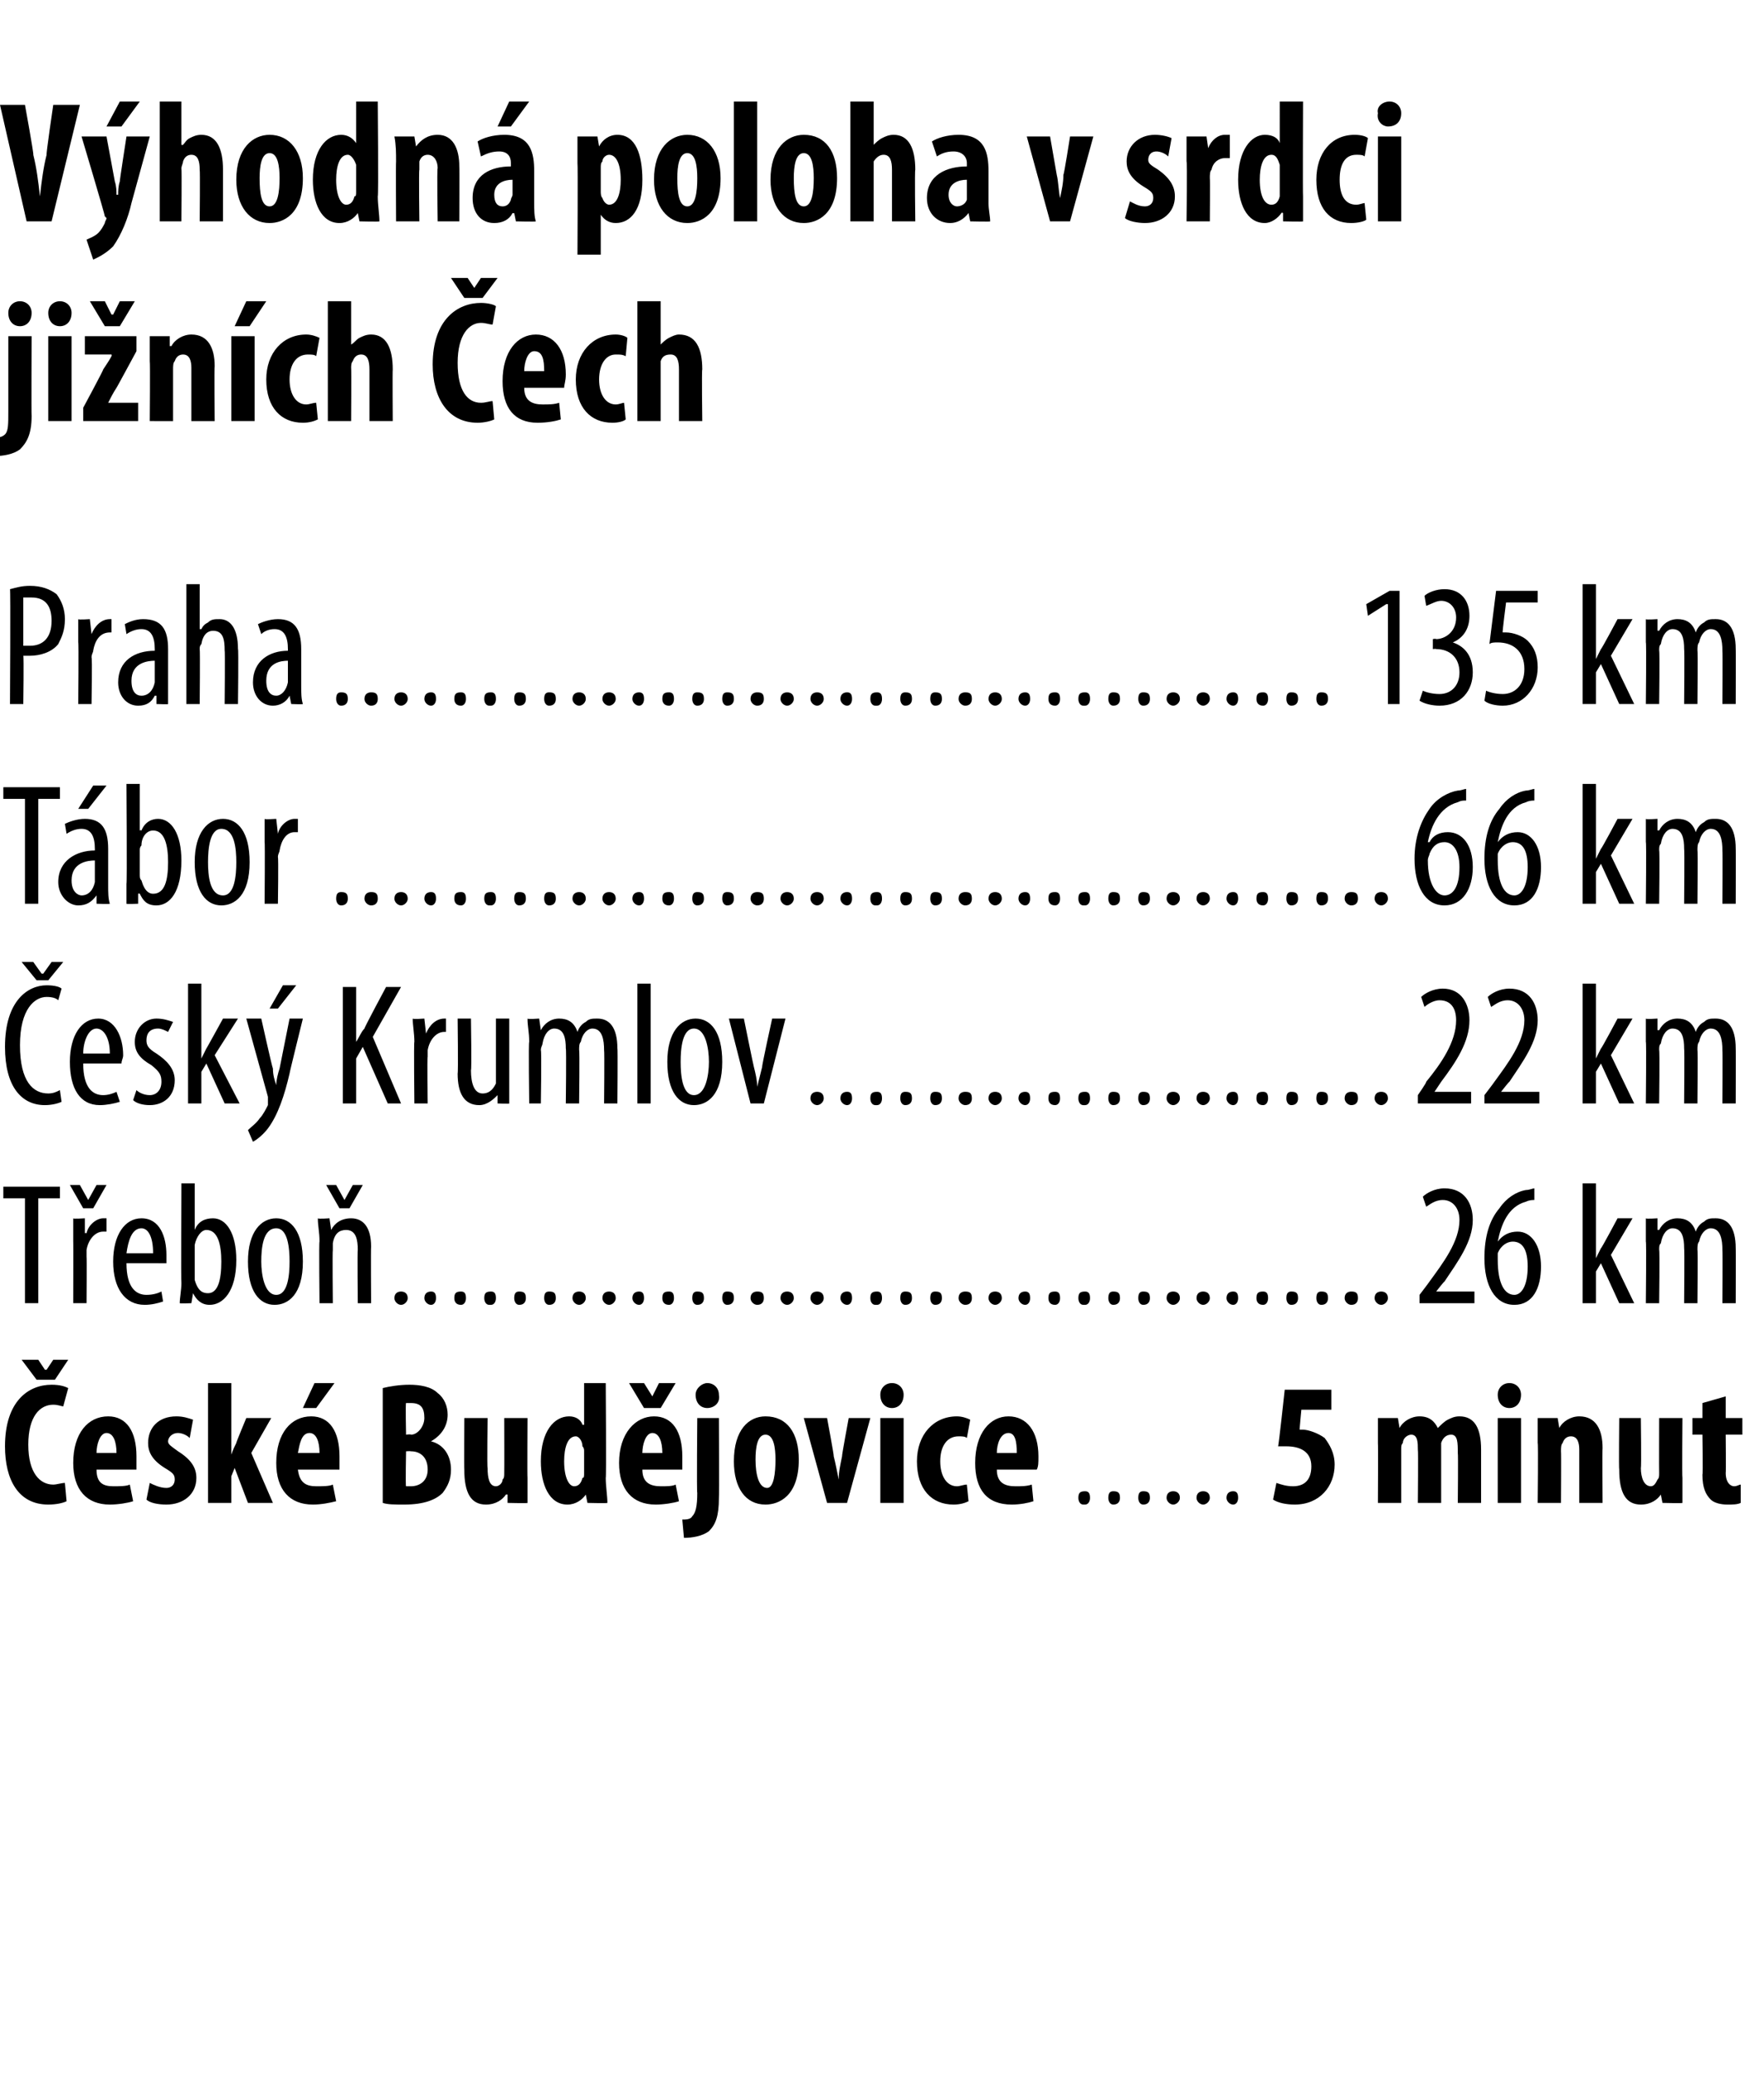
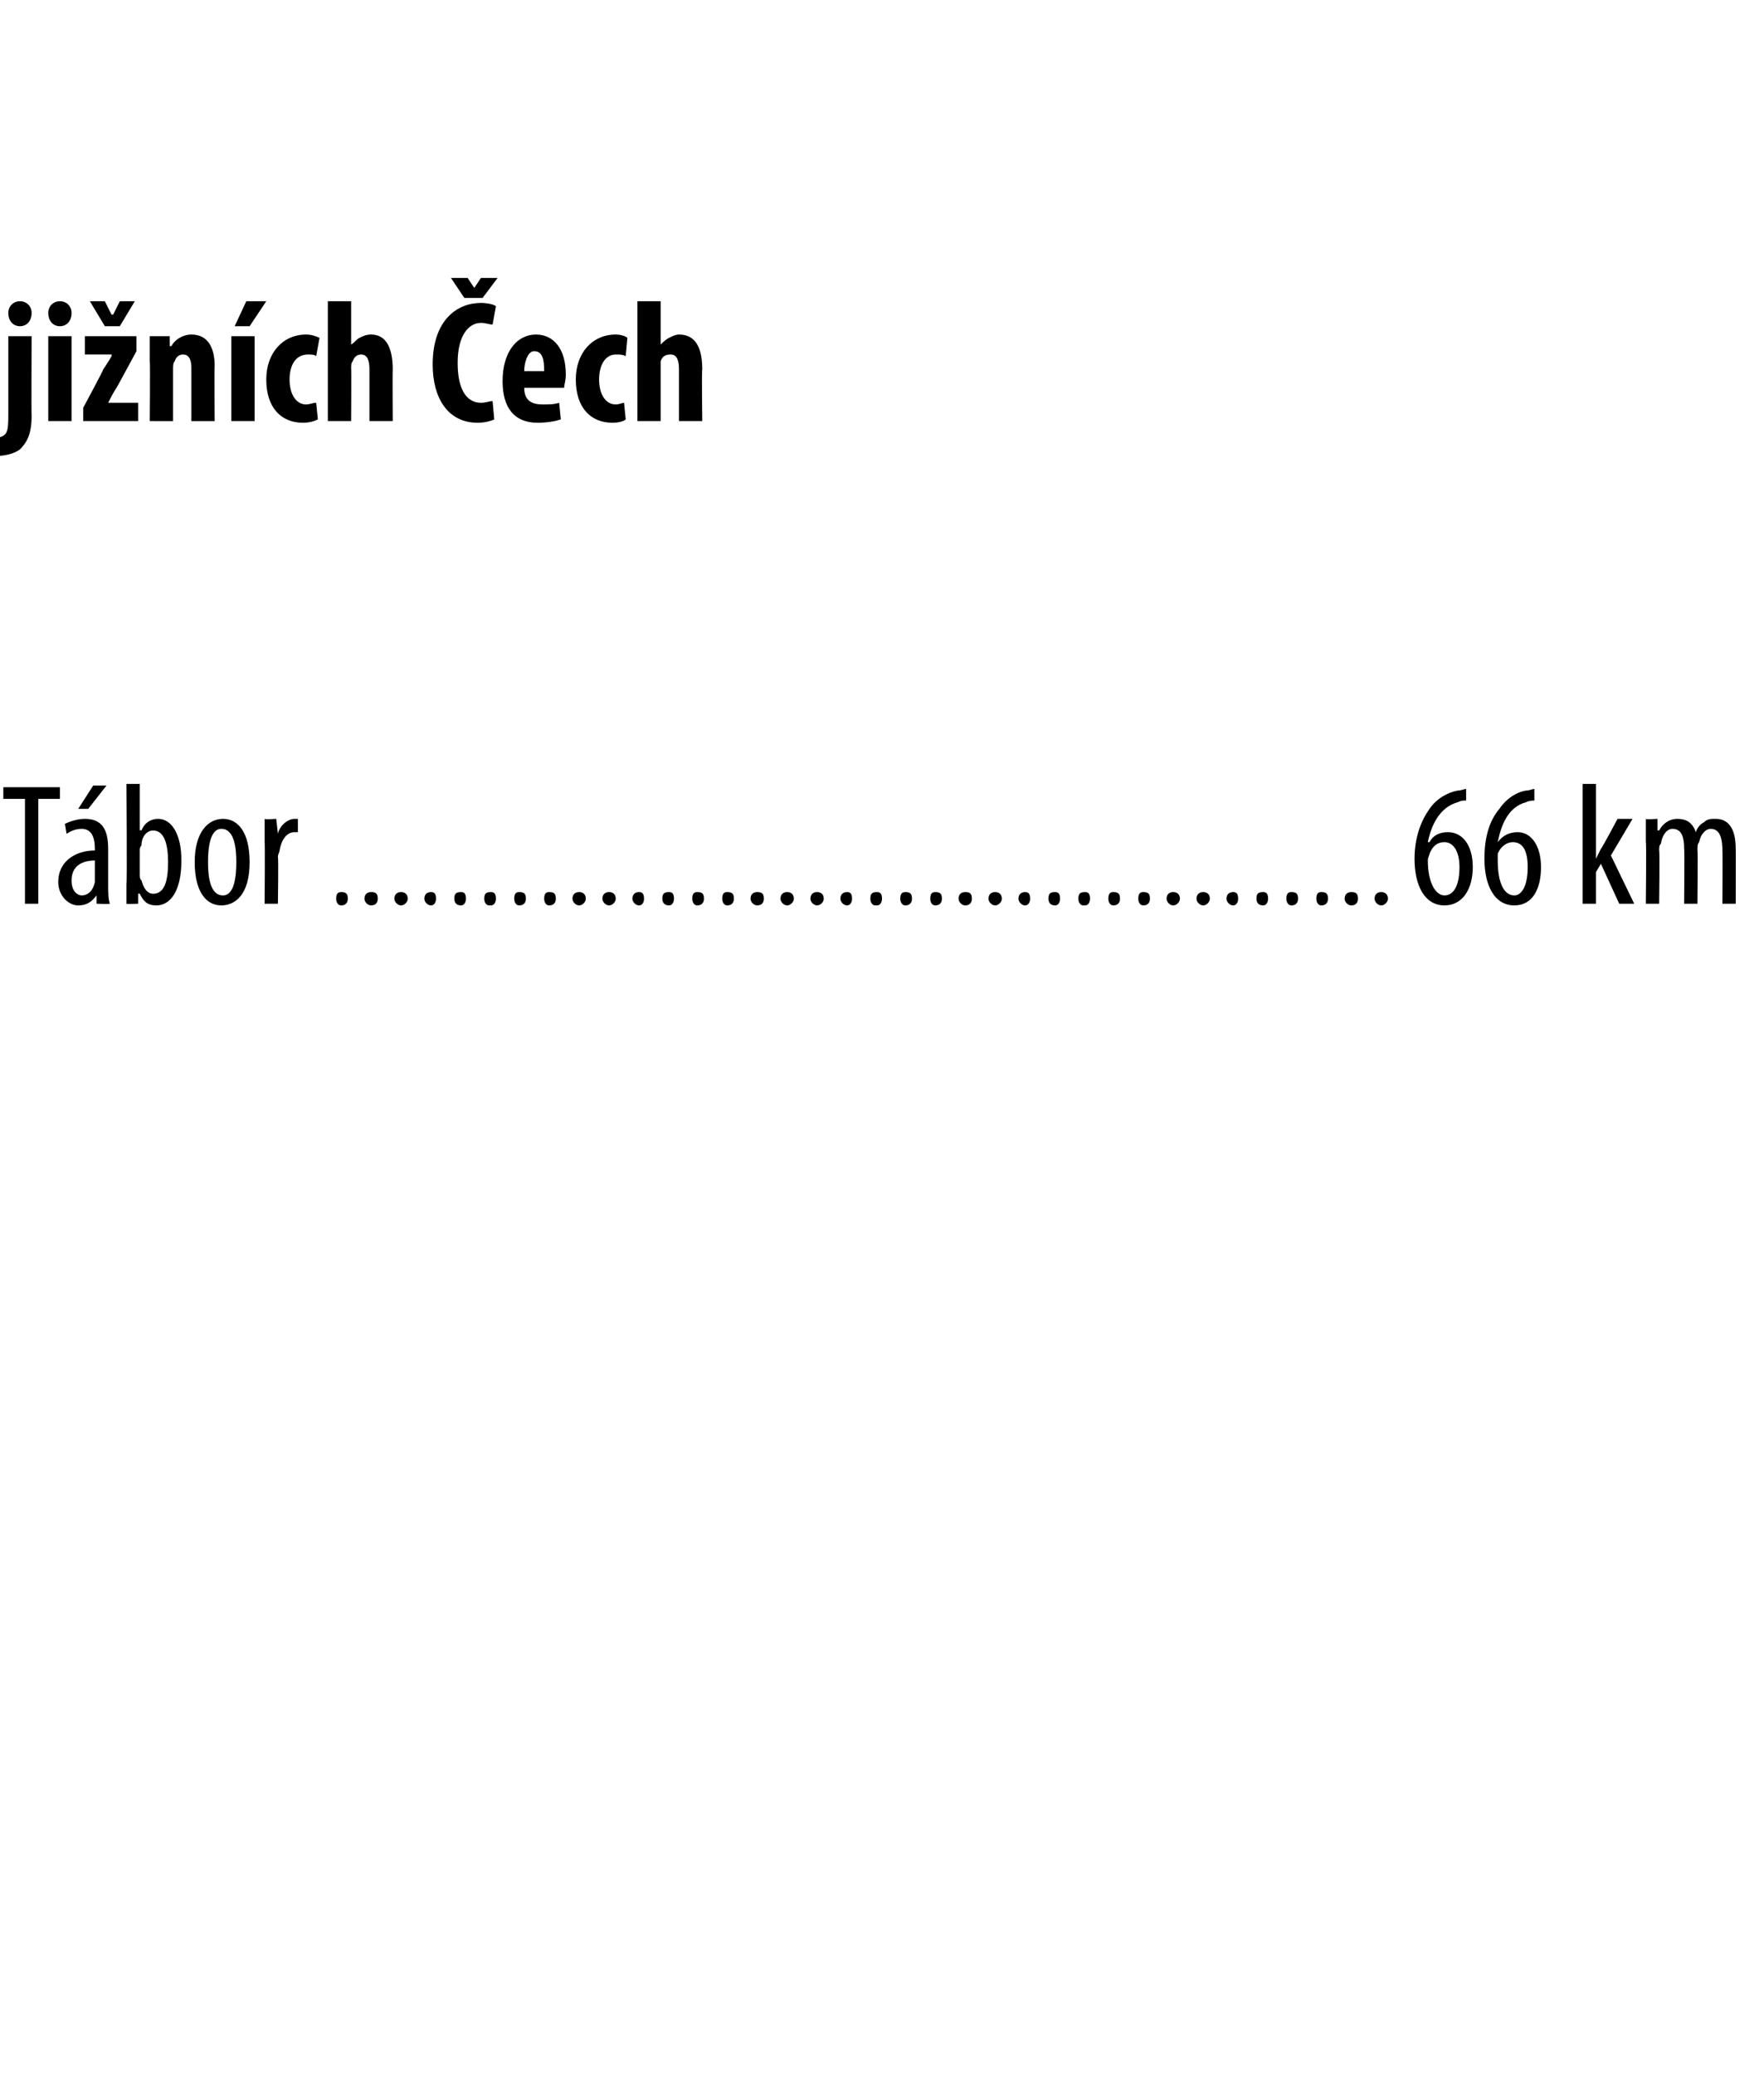
<svg xmlns="http://www.w3.org/2000/svg" version="1.1" width="106px" height="124.6px" viewBox="0 0 106 124.6">
  <desc>V hodn poloha v srdci ji n ch ech Praha 135 km T bor 66 km esk Krumlov 22 km T ebo 26 km esk Bud jovice 5 minut</desc>
  <defs />
  <g id="Polygon92879">
-     <path d="m4 90.2c-.2.1-.6.2-1.1.2c-1.8 0-2.6-1.5-2.6-3.5c0-2.7 1.4-3.7 2.8-3.7c.5 0 .8.1 1 .2l-.3 1.1c-.1 0-.3-.1-.6-.1c-.8 0-1.5.7-1.5 2.4c0 1.7.7 2.4 1.5 2.4c.2 0 .5-.1.7-.1l.1 1.1zm-1.8-7.3l-.9-1.2h1l.4.6h.1l.4-.6h.9l-.8 1.2H2.2zm3.6 5.4c0 .8.4 1 1 1c.4 0 .8 0 1-.1l.2 1c-.3.1-.9.2-1.4.2c-1.4 0-2.2-.9-2.2-2.5c0-1.8.9-2.8 2.1-2.8c1.1 0 1.7.9 1.7 2.4v.8H5.8zm1.2-1c0-.7-.2-1.2-.6-1.2c-.4 0-.6.7-.6 1.2h1.2zm2 1.8c.2.1.6.3 1 .3c.3 0 .5-.2.5-.5c0-.3-.1-.4-.6-.7c-.8-.5-1-1-1-1.5c0-.9.6-1.6 1.7-1.6c.4 0 .7.1 1 .2l-.2 1.1c-.2-.2-.5-.3-.7-.3c-.4 0-.6.3-.6.5c0 .2.2.3.6.6c.8.5 1.1 1 1.1 1.6c0 1-.8 1.6-1.8 1.6c-.5 0-1-.1-1.2-.3l.2-1zm4.9-1.7s.01.04 0 0c.1-.3.2-.5.3-.7c-.04.03.6-1.5.6-1.5h1.5l-1.2 2.1l1.3 3h-1.5l-.8-2.1l-.2.5v1.6h-1.4v-7.2h1.4v4.3zm4 .9c.1.8.5 1 1.1 1c.4 0 .8 0 1-.1l.2 1c-.4.1-.9.2-1.4.2c-1.4 0-2.2-.9-2.2-2.5c0-1.8.9-2.8 2.1-2.8c1.1 0 1.7.9 1.7 2.4v.8h-2.5zm1.3-1c0-.7-.2-1.2-.6-1.2c-.5 0-.6.7-.7 1.2h1.3zm.9-4.2L19 84.6h-.8l.7-1.5h1.2zm2.9.3c.4-.1 1-.2 1.6-.2c.6 0 1.3.1 1.7.5c.4.3.6.8.6 1.3c0 .6-.3 1.2-1 1.6c.8.2 1.2.9 1.2 1.7c0 .6-.2 1-.5 1.4c-.4.4-1.1.7-2.3.7c-.6 0-1 0-1.3-.1v-6.9zm1.4 2.8s.26-.04.3 0c.4 0 .8-.5.8-1c0-.6-.2-.9-.8-.9h-.3c-.04-.01 0 1.9 0 1.9zm0 3.1h.3c.5 0 1-.3 1-1c0-.8-.5-1.1-1-1.1c-.04-.02-.3 0-.3 0c0 0-.04 2.1 0 2.1zm7.3-.5v1.5c.03.03-1.2 0-1.2 0v-.5s-.05-.02-.1 0c-.2.3-.6.6-1.2.6c-.9 0-1.3-.7-1.3-2.1c-.02 0 0-3.1 0-3.1h1.4s-.04 2.96 0 3c0 .6.1 1.1.5 1.1c.2 0 .4-.2.4-.4c.1-.1.1-.2.1-.4c.01-.03 0-3.3 0-3.3h1.4s-.02 3.57 0 3.6zm4.7-5.7s.04 5.71 0 5.7c0 .5.1 1.1.1 1.5c-.02.03-1.2 0-1.2 0l-.1-.5s-.01-.05 0 0c-.2.3-.6.6-1.1.6c-1.1 0-1.6-1.2-1.6-2.6c0-1.8.8-2.7 1.7-2.7c.4 0 .7.2.8.5c.05.03.1 0 .1 0v-2.5h1.3zm-1.3 4.1c0-.1 0-.2-.1-.3c0-.3-.2-.6-.4-.6c-.5 0-.7.7-.7 1.5c0 1 .3 1.5.6 1.5c.2 0 .4-.1.5-.5c.1 0 .1-.1.1-.3v-1.3zm3.5 1.1c0 .8.5 1 1.1 1c.4 0 .7 0 .9-.1l.2 1c-.3.1-.9.2-1.4.2c-1.4 0-2.2-.9-2.2-2.5c0-1.8 1-2.8 2.1-2.8c1.1 0 1.7.9 1.7 2.4v.8h-2.4zm1.2-1c0-.7-.2-1.2-.6-1.2c-.4 0-.6.7-.6 1.2h1.2zm-1.1-2.7l-.9-1.5h.9l.5.8l.4-.8h1l-.9 1.5h-1zm2.3 6.7c.2 0 .5 0 .6-.2c.2-.2.3-.6.3-1.4c-.04 0 0-4.5 0-4.5h1.3s.03 4.76 0 4.8c0 1.1-.2 1.6-.6 2c-.4.3-1 .4-1.5.4l-.1-1.1zm2.2-7.5c.1.5-.3.8-.7.8c-.4 0-.7-.3-.7-.8c0-.4.4-.7.7-.7c.4 0 .7.3.7.7zm4.8 3.9c0 2.2-1.2 2.7-2 2.7c-1.2 0-1.9-1-1.9-2.6c0-1.9.9-2.7 1.9-2.7c1.3 0 2 1 2 2.6zm-2.6 0c0 .9.2 1.7.7 1.7c.4 0 .5-.9.5-1.7c0-.7-.1-1.5-.6-1.5c-.5 0-.6.8-.6 1.5zm4.3-2.5s.43 2.3.4 2.3c.1.4.2.9.3 1.4c0-.5.1-.9.2-1.4c-.03 0 .4-2.3.4-2.3h1.3l-1.4 5.1h-1.2l-1.4-5.1h1.4zm3.2 5.1v-5.1h1.4v5.1h-1.4zm1.4-6.5c0 .5-.3.8-.7.8c-.4 0-.7-.3-.7-.8c0-.4.3-.7.7-.7c.4 0 .7.3.7.7zm3.9 6.4c-.2.1-.5.2-.9.2c-1.3 0-2.2-.9-2.2-2.6c0-1.6 1-2.7 2.4-2.7c.3 0 .6.1.8.2l-.2 1.1c-.1-.1-.3-.1-.5-.1c-.7 0-1.1.6-1.1 1.5c0 .9.4 1.5 1 1.5c.2 0 .4-.1.6-.1l.1 1zm1.7-1.9c0 .8.5 1 1.1 1c.4 0 .7 0 1-.1l.1 1c-.3.1-.8.2-1.3.2c-1.5 0-2.2-.9-2.2-2.5c0-1.8.9-2.8 2-2.8c1.1 0 1.8.9 1.8 2.4c0 .4 0 .6-.1.8h-2.4zm1.2-1c0-.7-.1-1.2-.5-1.2c-.5 0-.7.7-.7 1.2h1.2zm4 3.1c-.2 0-.3-.2-.3-.4c0-.3.1-.4.4-.4c.2 0 .3.1.3.4c0 .2-.1.4-.3.4h-.1zm1.8 0c-.2 0-.3-.2-.3-.4c0-.3.1-.4.3-.4c.3 0 .4.1.4.4c0 .2-.1.4-.4.4zm1.8 0c-.2 0-.3-.2-.3-.4c0-.3.1-.4.3-.4c.3 0 .4.1.4.4c0 .2-.1.4-.4.4zm1.8 0c-.2 0-.4-.2-.4-.4c0-.3.2-.4.4-.4c.2 0 .4.1.4.4c0 .2-.2.4-.4.4zm1.8 0c-.2 0-.4-.2-.4-.4c0-.3.2-.4.4-.4c.2 0 .4.1.4.4c0 .2-.2.4-.4.4zm1.8 0c-.2 0-.4-.2-.4-.4c0-.3.2-.4.4-.4c.2 0 .3.1.3.4c0 .2-.1.4-.3.4zm5.9-5.7h-1.8s-.12 1.23-.1 1.2h.2c.3 0 .9.2 1.3.5c.3.4.6.9.6 1.6c0 1.3-.9 2.4-2.4 2.4c-.5 0-1-.1-1.3-.3l.2-1c.3.1.6.2 1 .2c.7 0 1.1-.4 1.1-1.2c0-.9-.7-1.2-1.5-1.2h-.5c.03.03.4-3.4.4-3.4h2.8v1.2zm2.8 2v-1.5h1.2l.1.6s-.03-.02 0 0c.2-.4.7-.7 1.2-.7c.6 0 .9.3 1.1.7c.2-.2.4-.4.6-.5c.2-.1.4-.2.7-.2c.9 0 1.3.7 1.3 2v3.2h-1.4s.03-3 0-3c0-.6 0-1.1-.4-1.1c-.3 0-.5.2-.6.5v3.6h-1.4s.03-3.19 0-3.2c0-.4 0-.9-.4-.9c-.2 0-.5.2-.5.5c-.1.1-.1.2-.1.4v3.2h-1.4s.02-3.56 0-3.6zm7.2 3.6v-5.1h1.4v5.1H90zm1.4-6.5c0 .5-.3.8-.7.8c-.4 0-.7-.3-.7-.8c0-.4.3-.7.7-.7c.4 0 .7.3.7.7zm1 2.9v-1.5h1.2l.1.6s-.02-.02 0 0c.2-.4.7-.7 1.2-.7c1 0 1.4.8 1.4 1.9c-.02.03 0 3.3 0 3.3h-1.4v-3.2c0-.4-.1-.8-.5-.8c-.2 0-.4.1-.5.4c-.1.1-.1.3-.1.5c.02 0 0 3.1 0 3.1h-1.4s.04-3.56 0-3.6zm8.7 2.1v1.5c.01.03-1.2 0-1.2 0l-.1-.5s.03-.02 0 0c-.2.3-.6.6-1.2.6c-.9 0-1.3-.7-1.3-2.1c-.03 0 0-3.1 0-3.1h1.3s.04 2.96 0 3c0 .6.2 1.1.6 1.1c.2 0 .3-.2.4-.4c.1-.1.1-.2.1-.4c-.01-.03 0-3.3 0-3.3h1.4s-.03 3.57 0 3.6zm2.6-4.9v1.3h1v1h-1s.02 2.31 0 2.3c0 .6.3.8.5.8c.2 0 .3-.1.4-.1v1.1c-.2.1-.5.1-.8.1c-.4 0-.8-.1-1-.3c-.3-.3-.5-.7-.5-1.5c.04 0 0-2.4 0-2.4h-.6v-1h.6v-.9l1.4-.4z" stroke="none" fill="#000" />
-   </g>
+     </g>
  <g id="Polygon92878">
-     <path d="m1.5 72H.2v-.7h3.4v.7H2.3v6.3h-.8V72zm2.9 2.6v-1.4c-.03.05.7 0 .7 0v.9s.05-.04.1 0c.1-.5.6-.9 1-.9h.2v.8h-.2c-.5 0-.9.5-1 1.1v.4c.02.02 0 2.8 0 2.8h-.8s.01-3.74 0-3.7zm.6-2l-.8-1.4h.6l.5.9l.5-.9h.6l-.8 1.4h-.6zm2.6 3.3c0 1.5.6 1.9 1.2 1.9c.4 0 .7-.1.9-.2l.1.6c-.3.1-.7.2-1.1.2c-1.2 0-1.9-1-1.9-2.6c0-1.6.7-2.6 1.7-2.6c1.1 0 1.5 1.1 1.5 2.2v.5H7.6zm1.6-.6c0-1-.3-1.5-.7-1.5c-.6 0-.8.8-.9 1.5h1.6zm1.7-4.2h.8v2.8s-.01-.04 0 0c.2-.5.6-.7 1.1-.7c.8 0 1.4.9 1.4 2.5c0 1.9-.8 2.7-1.6 2.7c-.5 0-.8-.3-1-.7c0-.03 0 0 0 0l-.1.6s-.67.03-.7 0c0-.3.1-.8.1-1.2c-.03.01 0-6 0-6zm.8 5.4v.4c.2.7.5.8.8.8c.6 0 .8-.8.8-1.9c0-1-.2-1.9-.9-1.9c-.3 0-.6.4-.7.9v1.7zm6.5-.7c0 2-.9 2.6-1.7 2.6c-.9 0-1.6-.8-1.6-2.6c0-1.8.8-2.6 1.7-2.6c.9 0 1.6.8 1.6 2.6zm-2.5 0c0 .8.2 2 .9 2c.7 0 .8-1.2.8-2c0-.8-.1-2-.8-2c-.8 0-.9 1.2-.9 2zm3.5-1.2c0-.6-.1-.9-.1-1.4c.02.05.7 0 .7 0l.1.7s-.01-.03 0 0c.2-.4.6-.7 1.2-.7c.7 0 1.2.5 1.2 1.7c-.02.02 0 3.4 0 3.4h-.8s-.03-3.24 0-3.2c0-.6-.1-1.2-.7-1.2c-.4 0-.7.2-.8.8v.4c-.03.04 0 3.2 0 3.2h-.8s-.04-3.74 0-3.7zm1.2-2l-.8-1.4h.6l.5.9l.5-.9h.6l-.8 1.4h-.6zm3.7 5.8c-.2 0-.4-.2-.4-.4c0-.3.2-.4.4-.4c.2 0 .4.1.4.4c0 .2-.2.4-.4.4zm1.8 0c-.2 0-.4-.2-.4-.4c0-.3.2-.4.4-.4c.2 0 .3.1.3.4c0 .2-.1.4-.3.4zm1.8 0c-.3 0-.4-.2-.4-.4c0-.3.1-.4.4-.4c.2 0 .3.1.3.4c0 .2-.1.4-.3.4zm1.7 0c-.2 0-.3-.2-.3-.4c0-.3.1-.4.4-.4c.2 0 .3.1.3.4c0 .2-.1.4-.3.4h-.1zm1.8 0c-.2 0-.3-.2-.3-.4c0-.3.1-.4.3-.4c.3 0 .4.1.4.4c0 .2-.1.4-.4.4zm1.8 0c-.2 0-.3-.2-.3-.4c0-.3.1-.4.3-.4c.3 0 .4.1.4.4c0 .2-.1.4-.4.4zm1.8 0c-.2 0-.4-.2-.4-.4c0-.3.2-.4.4-.4c.2 0 .4.1.4.4c0 .2-.2.4-.4.4zm1.8 0c-.2 0-.4-.2-.4-.4c0-.3.2-.4.4-.4c.2 0 .4.1.4.4c0 .2-.2.4-.4.4zm1.8 0c-.2 0-.4-.2-.4-.4c0-.3.2-.4.4-.4c.2 0 .3.1.3.4c0 .2-.1.4-.3.4zm1.8 0c-.3 0-.4-.2-.4-.4c0-.3.1-.4.4-.4c.2 0 .3.1.3.4c0 .2-.1.4-.3.4zm1.7 0c-.2 0-.3-.2-.3-.4c0-.3.1-.4.3-.4c.3 0 .4.1.4.4c0 .2-.1.4-.4.4zm1.8 0c-.2 0-.3-.2-.3-.4c0-.3.1-.4.3-.4c.3 0 .4.1.4.4c0 .2-.1.4-.4.4zm1.8 0c-.2 0-.4-.2-.4-.4c0-.3.2-.4.4-.4c.3 0 .4.1.4.4c0 .2-.1.4-.4.4zm1.8 0c-.2 0-.4-.2-.4-.4c0-.3.2-.4.4-.4c.2 0 .4.1.4.4c0 .2-.2.4-.4.4zm1.8 0c-.2 0-.4-.2-.4-.4c0-.3.2-.4.4-.4c.2 0 .4.1.4.4c0 .2-.2.4-.4.4zm1.8 0c-.2 0-.4-.2-.4-.4c0-.3.2-.4.4-.4c.2 0 .3.1.3.4c0 .2-.1.4-.3.4zm1.7 0c-.2 0-.3-.2-.3-.4c0-.3.1-.4.4-.4c.2 0 .3.1.3.4c0 .2-.1.4-.3.4h-.1zm1.8 0c-.2 0-.3-.2-.3-.4c0-.3.1-.4.3-.4c.3 0 .4.1.4.4c0 .2-.1.4-.4.4zm1.8 0c-.2 0-.3-.2-.3-.4c0-.3.1-.4.3-.4c.3 0 .4.1.4.4c0 .2-.1.4-.4.4zm1.8 0c-.2 0-.4-.2-.4-.4c0-.3.2-.4.4-.4c.3 0 .4.1.4.4c0 .2-.1.4-.4.4zm1.8 0c-.2 0-.4-.2-.4-.4c0-.3.2-.4.4-.4c.2 0 .4.1.4.4c0 .2-.2.4-.4.4zm1.8 0c-.2 0-.4-.2-.4-.4c0-.3.2-.4.4-.4c.2 0 .3.1.3.4c0 .2-.1.4-.3.4zm1.8 0c-.3 0-.4-.2-.4-.4c0-.3.1-.4.4-.4c.2 0 .3.1.3.4c0 .2-.1.4-.3.4zm1.7 0c-.2 0-.3-.2-.3-.4c0-.3.1-.4.4-.4c.2 0 .3.1.3.4c0 .2-.1.4-.3.4h-.1zm1.8 0c-.2 0-.3-.2-.3-.4c0-.3.1-.4.3-.4c.3 0 .4.1.4.4c0 .2-.1.4-.4.4zm1.8 0c-.2 0-.3-.2-.3-.4c0-.3.1-.4.3-.4c.3 0 .4.1.4.4c0 .2-.1.4-.4.4zm1.8 0c-.2 0-.4-.2-.4-.4c0-.3.2-.4.4-.4c.2 0 .4.1.4.4c0 .2-.2.4-.4.4zm1.8 0c-.2 0-.4-.2-.4-.4c0-.3.2-.4.4-.4c.2 0 .4.1.4.4c0 .2-.2.4-.4.4zm1.8 0c-.2 0-.4-.2-.4-.4c0-.3.2-.4.4-.4c.2 0 .3.1.3.4c0 .2-.1.4-.3.4zm1.8 0c-.3 0-.4-.2-.4-.4c0-.3.1-.4.4-.4c.2 0 .3.1.3.4c0 .2-.1.4-.3.4zm1.7 0c-.2 0-.3-.2-.3-.4c0-.3.1-.4.3-.4c.3 0 .4.1.4.4c0 .2-.1.4-.4.4zm1.8 0c-.2 0-.3-.2-.3-.4c0-.3.1-.4.3-.4c.3 0 .4.1.4.4c0 .2-.1.4-.4.4zm1.8 0c-.2 0-.4-.2-.4-.4c0-.3.2-.4.4-.4c.3 0 .4.1.4.4c0 .2-.1.4-.4.4zm1.8 0c-.2 0-.4-.2-.4-.4c0-.3.2-.4.4-.4c.2 0 .4.1.4.4c0 .2-.2.4-.4.4zm2.3-.1v-.5s.59-.77.6-.8c.8-1.1 1.8-2.4 1.8-3.7c0-.7-.4-1.2-1-1.2c-.5 0-.8.3-1 .4l-.2-.6c.2-.2.7-.5 1.3-.5c1.2 0 1.7.9 1.7 1.9c0 1.3-.9 2.5-1.7 3.7c-.01-.03-.5.6-.5.6h2.3v.7h-3.3zm6.9-6.2c-.1 0-.3 0-.5.1c-1.1.3-1.5 1.4-1.7 2.4c.3-.4.7-.6 1.2-.6c.8 0 1.4.8 1.4 2.1c0 1.3-.5 2.3-1.6 2.3c-1.2 0-1.8-1.2-1.8-2.8c0-1.3.3-2.3.9-3c.4-.6 1-1 1.6-1.1c.2 0 .4-.1.5-.1v.7zm-.4 4c0-1-.3-1.5-.9-1.5c-.3 0-.7.2-.9.7v.4c0 1.4.4 2.1 1 2.1c.4 0 .8-.5.8-1.7zm4.1-.5s.04.01 0 0l.3-.6c.02.04 1-1.8 1-1.8h.9l-1.3 2.2l1.4 2.9h-.9l-1.1-2.4l-.3.5v1.9h-.8v-7.2h.8v4.5zm3-1v-1.4c0 .05.7 0 .7 0v.7s.06-.02.1 0c.2-.4.6-.7 1.1-.7c.5 0 .9.2 1.1.8c.1-.3.3-.5.5-.6c.2-.2.4-.2.7-.2c.7 0 1.2.5 1.2 1.8c.01-.03 0 3.3 0 3.3h-.8s.02-3.15 0-3.2c0-.6-.1-1.3-.7-1.3c-.3 0-.6.3-.7.8c-.1.1-.1.3-.1.5c.03-.04 0 3.2 0 3.2h-.8s.03-3.3 0-3.3c0-.6-.1-1.2-.7-1.2c-.3 0-.6.3-.7.9c-.1.1-.1.2-.1.4c.04.01 0 3.2 0 3.2h-.8s.04-3.74 0-3.7z" stroke="none" fill="#000" />
-   </g>
+     </g>
  <g id="Polygon92877">
-     <path d="m3.7 66.2c-.2.1-.6.2-1 .2c-1.4 0-2.4-1.1-2.4-3.5c0-2.8 1.4-3.7 2.5-3.7c.5 0 .8.1.9.2l-.2.7c-.1-.1-.3-.2-.7-.2c-.7 0-1.6.7-1.6 2.9c0 2.2.8 2.9 1.7 2.9c.3 0 .5-.1.7-.2l.1.7zm-1.5-7.3l-.9-1.1h.7l.5.7h.1l.5-.7h.7l-.9 1.1h-.7zm2.8 5c0 1.5.6 1.9 1.2 1.9c.3 0 .6-.1.8-.2l.2.6c-.3.1-.8.2-1.2.2c-1.2 0-1.8-1-1.8-2.6c0-1.6.7-2.6 1.7-2.6c1 0 1.5 1.1 1.5 2.2c0 .2-.1.3-.1.5H5zm1.6-.6c0-1-.4-1.5-.8-1.5c-.5 0-.8.8-.8 1.5h1.6zm1.6 2.2c.1.1.4.3.8.3c.4 0 .7-.3.7-.8c0-.4-.1-.6-.6-1c-.7-.4-1-.8-1-1.4c0-.8.6-1.4 1.3-1.4c.4 0 .7.1 1 .2l-.3.6c-.2-.1-.4-.2-.6-.2c-.5 0-.7.3-.7.7c0 .3.1.5.6.8c.6.4 1.1.9 1.1 1.6c0 1-.7 1.5-1.5 1.5c-.4 0-.8-.1-1-.3l.2-.6zm3.9-1.9s.02.01 0 0l.3-.6c-.01.04 1-1.8 1-1.8h.9l-1.4 2.2l1.5 2.9h-.9l-1.1-2.4l-.3.5v1.9h-.8v-7.2h.8v4.5zm3.6-2.4s.66 2.97.7 3c0 .4.1.7.2 1c0-.3.1-.7.2-1l.6-3h.8s-.82 3.31-.8 3.3c-.3 1.3-.7 2.5-1.3 3.3c-.3.4-.7.7-.9.8l-.3-.7c.2-.2.5-.4.7-.7c.2-.2.4-.6.5-.8v-.5l-1.3-4.7h.9zm2.1-2l-1.1 1.4h-.5l.8-1.4h.8zm2.8.1h.8v3.3s.04.01 0 0c.2-.3.3-.6.5-.8c-.02-.04 1.3-2.5 1.3-2.5h.9l-1.7 3l1.7 4h-.8l-1.5-3.4l-.4.7v2.7h-.8v-7zm4.3 3.3c0-.5-.1-1-.1-1.4c.01.05.7 0 .7 0l.1.9s0-.04 0 0c.2-.5.6-.9 1.1-.9h.1v.8h-.1c-.5 0-.9.5-1 1.1v.4c-.04.02 0 2.8 0 2.8h-.8s-.04-3.74 0-3.7zm5.7 2.3v1.4c.05.03-.7 0-.7 0v-.5s-.04 0 0 0c-.2.2-.6.6-1.1.6c-.9 0-1.3-.7-1.3-1.9c.04-.04 0-3.3 0-3.3h.8s.05 3.15 0 3.1c0 .8.2 1.4.7 1.4c.5 0 .7-.4.8-.6v-3.9h.8v3.7zm1.2-2.3c0-.6-.1-.9-.1-1.4c.01.05.7 0 .7 0l.1.7s-.02-.02 0 0c.2-.4.6-.7 1.1-.7c.5 0 .9.2 1.1.8c.1-.3.3-.5.5-.6c.2-.2.4-.2.7-.2c.7 0 1.2.5 1.2 1.8c.03-.03 0 3.3 0 3.3h-.8s.03-3.15 0-3.2c0-.6-.1-1.3-.7-1.3c-.3 0-.6.3-.7.8c-.1.1-.1.3-.1.5c.04-.04 0 3.2 0 3.2h-.8s.04-3.3 0-3.3c0-.6-.1-1.2-.7-1.2c-.3 0-.6.3-.7.9c0 .1-.1.2-.1.4c.05.01 0 3.2 0 3.2h-.7s-.05-3.74 0-3.7zm6.5-3.5h.8v7.2h-.8v-7.2zm5.1 4.7c0 2-.9 2.6-1.7 2.6c-.9 0-1.6-.8-1.6-2.6c0-1.8.8-2.6 1.7-2.6c.9 0 1.6.8 1.6 2.6zm-2.5 0c0 .8.1 2 .8 2c.7 0 .9-1.2.9-2c0-.8-.2-2-.9-2c-.7 0-.8 1.2-.8 2zm3.8-2.6s.59 2.91.6 2.9c.1.4.2.8.2 1.2l.3-1.2c-.04 0 .6-2.9.6-2.9h.8l-1.3 5.1h-.8l-1.3-5.1h.9zm4.4 5.2c-.2 0-.4-.2-.4-.4c0-.3.2-.4.4-.4c.2 0 .4.1.4.4c0 .2-.2.4-.4.4zm1.8 0c-.2 0-.4-.2-.4-.4c0-.3.2-.4.4-.4c.2 0 .3.1.3.4c0 .2-.1.4-.3.4zm1.7 0c-.2 0-.3-.2-.3-.4c0-.3.1-.4.4-.4c.2 0 .3.1.3.4c0 .2-.1.4-.3.4h-.1zm1.8 0c-.2 0-.3-.2-.3-.4c0-.3.1-.4.3-.4c.3 0 .4.1.4.4c0 .2-.1.4-.4.4zm1.8 0c-.2 0-.3-.2-.3-.4c0-.3.1-.4.3-.4c.3 0 .4.1.4.4c0 .2-.1.4-.4.4zm1.8 0c-.2 0-.4-.2-.4-.4c0-.3.2-.4.4-.4c.3 0 .4.1.4.4c0 .2-.1.4-.4.4zm1.8 0c-.2 0-.4-.2-.4-.4c0-.3.2-.4.4-.4c.2 0 .4.1.4.4c0 .2-.2.4-.4.4zm1.8 0c-.2 0-.4-.2-.4-.4c0-.3.2-.4.4-.4c.2 0 .3.1.3.4c0 .2-.1.4-.3.4zm1.8 0c-.3 0-.4-.2-.4-.4c0-.3.1-.4.4-.4c.2 0 .3.1.3.4c0 .2-.1.4-.3.4zm1.7 0c-.2 0-.3-.2-.3-.4c0-.3.1-.4.4-.4c.2 0 .3.1.3.4c0 .2-.1.4-.3.4h-.1zm1.8 0c-.2 0-.3-.2-.3-.4c0-.3.1-.4.3-.4c.3 0 .4.1.4.4c0 .2-.1.4-.4.4zm1.8 0c-.2 0-.3-.2-.3-.4c0-.3.1-.4.3-.4c.3 0 .4.1.4.4c0 .2-.1.4-.4.4zm1.8 0c-.2 0-.4-.2-.4-.4c0-.3.2-.4.4-.4c.2 0 .4.1.4.4c0 .2-.2.4-.4.4zm1.8 0c-.2 0-.4-.2-.4-.4c0-.3.2-.4.4-.4c.2 0 .4.1.4.4c0 .2-.2.4-.4.4zm1.8 0c-.2 0-.4-.2-.4-.4c0-.3.2-.4.4-.4c.2 0 .3.1.3.4c0 .2-.1.4-.3.4zm1.8 0c-.3 0-.4-.2-.4-.4c0-.3.1-.4.4-.4c.2 0 .3.1.3.4c0 .2-.1.4-.3.4zm1.7 0c-.2 0-.3-.2-.3-.4c0-.3.1-.4.3-.4c.3 0 .4.1.4.4c0 .2-.1.4-.4.4zm1.8 0c-.2 0-.3-.2-.3-.4c0-.3.1-.4.3-.4c.3 0 .4.1.4.4c0 .2-.1.4-.4.4zm1.8 0c-.2 0-.4-.2-.4-.4c0-.3.2-.4.4-.4c.3 0 .4.1.4.4c0 .2-.1.4-.4.4zm1.8 0c-.2 0-.4-.2-.4-.4c0-.3.2-.4.4-.4c.2 0 .4.1.4.4c0 .2-.2.4-.4.4zm2.2-.1v-.5s.54-.77.5-.8c.9-1.1 1.8-2.4 1.8-3.7c0-.7-.3-1.2-1-1.2c-.4 0-.8.3-.9.4l-.2-.6c.2-.2.7-.5 1.3-.5c1.1 0 1.6.9 1.6 1.9c0 1.3-.8 2.5-1.7 3.7l-.4.6h2.2v.7h-3.2zm4 0v-.5s.59-.77.6-.8c.8-1.1 1.8-2.4 1.8-3.7c0-.7-.4-1.2-1-1.2c-.5 0-.8.3-1 .4l-.2-.6c.2-.2.7-.5 1.3-.5c1.2 0 1.7.9 1.7 1.9c0 1.3-.9 2.5-1.7 3.7c-.01-.03-.5.6-.5.6h2.3v.7h-3.3zm6.7-2.7s.04.01 0 0l.3-.6c.02.04 1-1.8 1-1.8h.9l-1.3 2.2l1.4 2.9h-.9l-1.1-2.4l-.3.5v1.9h-.8v-7.2h.8v4.5zm3-1v-1.4c0 .05.7 0 .7 0v.7s.06-.02.1 0c.2-.4.6-.7 1.1-.7c.5 0 .9.2 1.1.8c.1-.3.3-.5.5-.6c.2-.2.4-.2.7-.2c.7 0 1.2.5 1.2 1.8c.01-.03 0 3.3 0 3.3h-.8s.02-3.15 0-3.2c0-.6-.1-1.3-.7-1.3c-.3 0-.6.3-.7.8c-.1.1-.1.3-.1.5c.03-.04 0 3.2 0 3.2h-.8s.03-3.3 0-3.3c0-.6-.1-1.2-.7-1.2c-.3 0-.6.3-.7.9c-.1.1-.1.2-.1.4c.04.01 0 3.2 0 3.2h-.8s.04-3.74 0-3.7z" stroke="none" fill="#000" />
-   </g>
+     </g>
  <g id="Polygon92876">
    <path d="m1.5 48H.2v-.7h3.4v.7H2.3v6.3h-.8V48zm5 5.2c0 .4 0 .8.1 1.1c-.04.03-.8 0-.8 0v-.5s-.05 0 0 0c-.3.4-.6.6-1.1.6c-.6 0-1.2-.6-1.2-1.4c0-1.3 1.1-1.9 2.2-1.9v-.1c0-.7-.2-1.2-.8-1.2c-.3 0-.6.1-.9.3l-.1-.6c.2-.1.7-.3 1.2-.3c1 0 1.4.6 1.4 1.8v2.2zm-.8-1.5c-.4 0-1.4.1-1.4 1.2c0 .7.4.9.6.9c.4 0 .7-.3.8-.8v-1.3zm.7-4.5l-1.1 1.4h-.6l.9-1.4h.8zm1.2-.1h.8v2.8s.06-.04.1 0c.2-.5.6-.7 1-.7c.8 0 1.4.9 1.4 2.5c0 1.9-.7 2.7-1.5 2.7c-.6 0-.8-.3-1-.7c-.03-.03-.1 0-.1 0v.6s-.7.03-.7 0v-1.2c.04.01 0-6 0-6zm.8 5.4c0 .2 0 .3.1.4c.2.7.5.8.7.8c.7 0 .9-.8.9-1.9c0-1-.2-1.9-.9-1.9c-.4 0-.7.4-.7.9c-.1.1-.1.2-.1.3v1.4zm6.6-.7c0 2-.9 2.6-1.7 2.6c-.9 0-1.6-.8-1.6-2.6c0-1.8.8-2.6 1.7-2.6c.9 0 1.6.8 1.6 2.6zm-2.5 0c0 .8.1 2 .9 2c.7 0 .8-1.2.8-2c0-.8-.1-2-.9-2c-.7 0-.8 1.2-.8 2zm3.4-1.2v-1.4c-.01.05.7 0 .7 0l.1.9s-.02-.04 0 0c.1-.5.6-.9 1-.9h.2v.8h-.2c-.5 0-.8.5-.9 1.1c0 .1-.1.2-.1.4c.04.02 0 2.8 0 2.8h-.8s.03-3.74 0-3.7zm4.6 3.8c-.2 0-.3-.2-.3-.4c0-.3.1-.4.3-.4c.3 0 .4.1.4.4c0 .2-.1.4-.4.4zm1.8 0c-.2 0-.4-.2-.4-.4c0-.3.2-.4.4-.4c.3 0 .4.1.4.4c0 .2-.1.4-.4.4zm1.8 0c-.2 0-.4-.2-.4-.4c0-.3.2-.4.4-.4c.2 0 .4.1.4.4c0 .2-.2.4-.4.4zm1.8 0c-.2 0-.4-.2-.4-.4c0-.3.2-.4.4-.4c.2 0 .3.1.3.4c0 .2-.1.4-.3.4zm1.8 0c-.3 0-.4-.2-.4-.4c0-.3.1-.4.4-.4c.2 0 .3.1.3.4c0 .2-.1.4-.3.4zm1.7 0c-.2 0-.3-.2-.3-.4c0-.3.1-.4.4-.4c.2 0 .3.1.3.4c0 .2-.1.4-.3.4h-.1zm1.8 0c-.2 0-.3-.2-.3-.4c0-.3.1-.4.3-.4c.3 0 .4.1.4.4c0 .2-.1.4-.4.4zm1.8 0c-.2 0-.3-.2-.3-.4c0-.3.1-.4.3-.4c.3 0 .4.1.4.4c0 .2-.1.4-.4.4zm1.8 0c-.2 0-.4-.2-.4-.4c0-.3.2-.4.4-.4c.2 0 .4.1.4.4c0 .2-.2.4-.4.4zm1.8 0c-.2 0-.4-.2-.4-.4c0-.3.2-.4.4-.4c.2 0 .4.1.4.4c0 .2-.2.4-.4.4zm1.8 0c-.2 0-.4-.2-.4-.4c0-.3.2-.4.4-.4c.2 0 .3.1.3.4c0 .2-.1.4-.3.4zm1.8 0c-.3 0-.4-.2-.4-.4c0-.3.1-.4.4-.4c.2 0 .3.1.3.4c0 .2-.1.4-.3.4zm1.7 0c-.2 0-.3-.2-.3-.4c0-.3.1-.4.3-.4c.3 0 .4.1.4.4c0 .2-.1.4-.4.4zm1.8 0c-.2 0-.3-.2-.3-.4c0-.3.1-.4.3-.4c.3 0 .4.1.4.4c0 .2-.1.4-.4.4zm1.8 0c-.2 0-.4-.2-.4-.4c0-.3.2-.4.4-.4c.3 0 .4.1.4.4c0 .2-.1.4-.4.4zm1.8 0c-.2 0-.4-.2-.4-.4c0-.3.2-.4.4-.4c.2 0 .4.1.4.4c0 .2-.2.4-.4.4zm1.8 0c-.2 0-.4-.2-.4-.4c0-.3.2-.4.4-.4c.2 0 .4.1.4.4c0 .2-.2.4-.4.4zm1.8 0c-.2 0-.4-.2-.4-.4c0-.3.2-.4.4-.4c.2 0 .3.1.3.4c0 .2-.1.4-.3.4zm1.7 0c-.2 0-.3-.2-.3-.4c0-.3.1-.4.4-.4c.2 0 .3.1.3.4c0 .2-.1.4-.3.4h-.1zm1.8 0c-.2 0-.3-.2-.3-.4c0-.3.1-.4.3-.4c.3 0 .4.1.4.4c0 .2-.1.4-.4.4zm1.8 0c-.2 0-.3-.2-.3-.4c0-.3.1-.4.3-.4c.3 0 .4.1.4.4c0 .2-.1.4-.4.4zm1.8 0c-.2 0-.4-.2-.4-.4c0-.3.2-.4.4-.4c.3 0 .4.1.4.4c0 .2-.1.4-.4.4zm1.8 0c-.2 0-.4-.2-.4-.4c0-.3.2-.4.4-.4c.2 0 .4.1.4.4c0 .2-.2.4-.4.4zm1.8 0c-.2 0-.4-.2-.4-.4c0-.3.2-.4.4-.4c.2 0 .3.1.3.4c0 .2-.1.4-.3.4zm1.8 0c-.3 0-.4-.2-.4-.4c0-.3.1-.4.4-.4c.2 0 .3.1.3.4c0 .2-.1.4-.3.4zm1.7 0c-.2 0-.3-.2-.3-.4c0-.3.1-.4.4-.4c.2 0 .3.1.3.4c0 .2-.1.4-.3.4h-.1zm1.8 0c-.2 0-.3-.2-.3-.4c0-.3.1-.4.3-.4c.3 0 .4.1.4.4c0 .2-.1.4-.4.4zm1.8 0c-.2 0-.3-.2-.3-.4c0-.3.1-.4.3-.4c.3 0 .4.1.4.4c0 .2-.1.4-.4.4zm1.8 0c-.2 0-.4-.2-.4-.4c0-.3.2-.4.4-.4c.2 0 .4.1.4.4c0 .2-.2.4-.4.4zm1.8 0c-.2 0-.4-.2-.4-.4c0-.3.2-.4.4-.4c.2 0 .4.1.4.4c0 .2-.2.4-.4.4zm1.8 0c-.2 0-.4-.2-.4-.4c0-.3.2-.4.4-.4c.2 0 .3.1.3.4c0 .2-.1.4-.3.4zm1.8 0c-.3 0-.4-.2-.4-.4c0-.3.1-.4.4-.4c.2 0 .3.1.3.4c0 .2-.1.4-.3.4zm1.7 0c-.2 0-.3-.2-.3-.4c0-.3.1-.4.3-.4c.3 0 .4.1.4.4c0 .2-.1.4-.4.4zm1.8 0c-.2 0-.3-.2-.3-.4c0-.3.1-.4.3-.4c.3 0 .4.1.4.4c0 .2-.1.4-.4.4zm1.8 0c-.2 0-.4-.2-.4-.4c0-.3.2-.4.4-.4c.3 0 .4.1.4.4c0 .2-.1.4-.4.4zm1.8 0c-.2 0-.4-.2-.4-.4c0-.3.2-.4.4-.4c.2 0 .4.1.4.4c0 .2-.2.4-.4.4zm5.1-6.3c-.2 0-.3 0-.5.1c-1.1.3-1.6 1.4-1.8 2.4h.1c.2-.4.6-.6 1.1-.6c.9 0 1.5.8 1.5 2.1c0 1.3-.6 2.3-1.7 2.3c-1.2 0-1.8-1.2-1.8-2.8c0-1.3.4-2.3.9-3c.4-.6 1.1-1 1.7-1.1c.2 0 .4-.1.5-.1v.7zm-.4 4c0-1-.4-1.5-.9-1.5c-.4 0-.7.2-.9.7c0 .1-.1.2-.1.4c0 1.4.5 2.1 1 2.1c.5 0 .9-.5.9-1.7zm4.5-4c-.1 0-.3 0-.5.1c-1.1.3-1.5 1.4-1.7 2.4c.3-.4.7-.6 1.2-.6c.8 0 1.4.8 1.4 2.1c0 1.3-.5 2.3-1.6 2.3c-1.2 0-1.8-1.2-1.8-2.8c0-1.3.3-2.3.9-3c.4-.6 1-1 1.6-1.1c.2 0 .4-.1.5-.1v.7zm-.4 4c0-1-.3-1.5-.9-1.5c-.3 0-.7.2-.9.7v.4c0 1.4.4 2.1 1 2.1c.4 0 .8-.5.8-1.7zm4.1-.5s.04.01 0 0l.3-.6c.02.04 1-1.8 1-1.8h.9l-1.3 2.2l1.4 2.9h-.9l-1.1-2.4l-.3.5v1.9h-.8v-7.2h.8v4.5zm3-1v-1.4c0 .05.7 0 .7 0v.7s.06-.02.1 0c.2-.4.6-.7 1.1-.7c.5 0 .9.2 1.1.8c.1-.3.3-.5.5-.6c.2-.2.4-.2.7-.2c.7 0 1.2.5 1.2 1.8c.01-.03 0 3.3 0 3.3h-.8s.02-3.15 0-3.2c0-.6-.1-1.3-.7-1.3c-.3 0-.6.3-.7.8c-.1.1-.1.3-.1.5c.03-.04 0 3.2 0 3.2h-.8s.03-3.3 0-3.3c0-.6-.1-1.2-.7-1.2c-.3 0-.6.3-.7.9c-.1.1-.1.2-.1.4c.04.01 0 3.2 0 3.2h-.8s.04-3.74 0-3.7z" stroke="none" fill="#000" />
  </g>
  <g id="Polygon92875">
-     <path d="m.6 35.4c.4-.1.7-.2 1.2-.2c.7 0 1.2.2 1.6.5c.3.4.5.9.5 1.5c0 .7-.2 1.1-.4 1.5c-.4.5-1.1.7-1.7.7h-.4c.04.03 0 2.9 0 2.9h-.8s.04-6.94 0-6.9zm.8 3.4h.4c.8 0 1.3-.5 1.3-1.5c0-.8-.3-1.4-1.2-1.4h-.5v2.9zm3.3-.2v-1.4c0 .05.7 0 .7 0l.1.9s-.01-.04 0 0c.2-.5.6-.9 1.1-.9h.1v.8h-.1c-.6 0-.9.5-1 1.1c0 .1-.1.2-.1.4c.05.02 0 2.8 0 2.8h-.8s.04-3.74 0-3.7zm5.4 2.6v1.1c.05.03-.7 0-.7 0v-.5h-.1c-.2.4-.5.6-1 .6c-.7 0-1.2-.6-1.2-1.4c0-1.3 1-1.9 2.2-1.9v-.1c0-.7-.2-1.2-.8-1.2c-.3 0-.6.1-.9.3l-.1-.6c.2-.1.6-.3 1.1-.3c1.1 0 1.5.6 1.5 1.8v2.2zm-.8-1.5c-.4 0-1.4.1-1.4 1.2c0 .7.3.9.6.9c.4 0 .7-.3.8-.8v-1.3zm1.9-4.6h.8v2.7h.1c.1-.2.2-.3.4-.4c.2-.2.4-.2.7-.2c.6 0 1.1.5 1.1 1.8c.04-.04 0 3.3 0 3.3h-.8s.03-3.25 0-3.2c0-.7-.1-1.2-.7-1.2c-.3 0-.6.2-.7.8c-.1.1-.1.2-.1.3c.03.04 0 3.3 0 3.3h-.8v-7.2zm6.9 6.1c0 .4 0 .8.1 1.1c-.01.03-.7 0-.7 0l-.1-.5s-.02 0 0 0c-.2.4-.6.6-1 .6c-.7 0-1.2-.6-1.2-1.4c0-1.3 1-1.9 2.1-1.9v-.1c0-.7-.2-1.2-.8-1.2c-.3 0-.6.1-.8.3l-.2-.6c.2-.1.7-.3 1.2-.3c1 0 1.4.6 1.4 1.8v2.2zm-.8-1.5c-.4 0-1.3.1-1.3 1.2c0 .7.3.9.6.9c.3 0 .6-.3.7-.8v-1.3zm3.2 2.7c-.2 0-.3-.2-.3-.4c0-.3.1-.4.3-.4c.3 0 .4.1.4.4c0 .2-.1.4-.4.4zm1.8 0c-.2 0-.4-.2-.4-.4c0-.3.2-.4.4-.4c.3 0 .4.1.4.4c0 .2-.1.4-.4.4zm1.8 0c-.2 0-.4-.2-.4-.4c0-.3.2-.4.4-.4c.2 0 .4.1.4.4c0 .2-.2.4-.4.4zm1.8 0c-.2 0-.4-.2-.4-.4c0-.3.2-.4.4-.4c.2 0 .3.1.3.4c0 .2-.1.4-.3.4zm1.8 0c-.3 0-.4-.2-.4-.4c0-.3.1-.4.4-.4c.2 0 .3.1.3.4c0 .2-.1.4-.3.4zm1.7 0c-.2 0-.3-.2-.3-.4c0-.3.1-.4.4-.4c.2 0 .3.1.3.4c0 .2-.1.4-.3.4h-.1zm1.8 0c-.2 0-.3-.2-.3-.4c0-.3.1-.4.3-.4c.3 0 .4.1.4.4c0 .2-.1.4-.4.4zm1.8 0c-.2 0-.3-.2-.3-.4c0-.3.1-.4.3-.4c.3 0 .4.1.4.4c0 .2-.1.4-.4.4zm1.8 0c-.2 0-.4-.2-.4-.4c0-.3.2-.4.4-.4c.2 0 .4.1.4.4c0 .2-.2.4-.4.4zm1.8 0c-.2 0-.4-.2-.4-.4c0-.3.2-.4.4-.4c.2 0 .4.1.4.4c0 .2-.2.4-.4.4zm1.8 0c-.2 0-.4-.2-.4-.4c0-.3.2-.4.4-.4c.2 0 .3.1.3.4c0 .2-.1.4-.3.4zm1.8 0c-.3 0-.4-.2-.4-.4c0-.3.1-.4.4-.4c.2 0 .3.1.3.4c0 .2-.1.4-.3.4zm1.7 0c-.2 0-.3-.2-.3-.4c0-.3.1-.4.3-.4c.3 0 .4.1.4.4c0 .2-.1.4-.4.4zm1.8 0c-.2 0-.3-.2-.3-.4c0-.3.1-.4.3-.4c.3 0 .4.1.4.4c0 .2-.1.4-.4.4zm1.8 0c-.2 0-.4-.2-.4-.4c0-.3.2-.4.4-.4c.3 0 .4.1.4.4c0 .2-.1.4-.4.4zm1.8 0c-.2 0-.4-.2-.4-.4c0-.3.2-.4.4-.4c.2 0 .4.1.4.4c0 .2-.2.4-.4.4zm1.8 0c-.2 0-.4-.2-.4-.4c0-.3.2-.4.4-.4c.2 0 .4.1.4.4c0 .2-.2.4-.4.4zm1.8 0c-.2 0-.4-.2-.4-.4c0-.3.2-.4.4-.4c.2 0 .3.1.3.4c0 .2-.1.4-.3.4zm1.7 0c-.2 0-.3-.2-.3-.4c0-.3.1-.4.4-.4c.2 0 .3.1.3.4c0 .2-.1.4-.3.4h-.1zm1.8 0c-.2 0-.3-.2-.3-.4c0-.3.1-.4.3-.4c.3 0 .4.1.4.4c0 .2-.1.4-.4.4zm1.8 0c-.2 0-.3-.2-.3-.4c0-.3.1-.4.3-.4c.3 0 .4.1.4.4c0 .2-.1.4-.4.4zm1.8 0c-.2 0-.4-.2-.4-.4c0-.3.2-.4.4-.4c.3 0 .4.1.4.4c0 .2-.1.4-.4.4zm1.8 0c-.2 0-.4-.2-.4-.4c0-.3.2-.4.4-.4c.2 0 .4.1.4.4c0 .2-.2.4-.4.4zm1.8 0c-.2 0-.4-.2-.4-.4c0-.3.2-.4.4-.4c.2 0 .3.1.3.4c0 .2-.1.4-.3.4zm1.8 0c-.3 0-.4-.2-.4-.4c0-.3.1-.4.4-.4c.2 0 .3.1.3.4c0 .2-.1.4-.3.4zm1.7 0c-.2 0-.3-.2-.3-.4c0-.3.1-.4.4-.4c.2 0 .3.1.3.4c0 .2-.1.4-.3.4h-.1zm1.8 0c-.2 0-.3-.2-.3-.4c0-.3.1-.4.3-.4c.3 0 .4.1.4.4c0 .2-.1.4-.4.4zm1.8 0c-.2 0-.3-.2-.3-.4c0-.3.1-.4.3-.4c.3 0 .4.1.4.4c0 .2-.1.4-.4.4zm1.8 0c-.2 0-.4-.2-.4-.4c0-.3.2-.4.4-.4c.2 0 .4.1.4.4c0 .2-.2.4-.4.4zm1.8 0c-.2 0-.4-.2-.4-.4c0-.3.2-.4.4-.4c.2 0 .4.1.4.4c0 .2-.2.4-.4.4zm1.8 0c-.2 0-.4-.2-.4-.4c0-.3.2-.4.4-.4c.2 0 .3.1.3.4c0 .2-.1.4-.3.4zm1.8 0c-.3 0-.4-.2-.4-.4c0-.3.1-.4.4-.4c.2 0 .3.1.3.4c0 .2-.1.4-.3.4zm1.7 0c-.2 0-.3-.2-.3-.4c0-.3.1-.4.3-.4c.3 0 .4.1.4.4c0 .2-.1.4-.4.4zm1.8 0c-.2 0-.3-.2-.3-.4c0-.3.1-.4.3-.4c.3 0 .4.1.4.4c0 .2-.1.4-.4.4zm4-6.1h-.1l-1.1.7l-.1-.7l1.4-.8h.6v6.8h-.7v-6zm2.1 5.2c.2.1.6.2 1 .2c.7 0 1.2-.5 1.2-1.3c0-.9-.6-1.4-1.4-1.4c.01-.03-.2 0-.2 0v-.6s.17-.04.2 0c.5 0 1.2-.4 1.2-1.3c0-.6-.4-1-.9-1c-.3 0-.6.2-.9.3l-.1-.6c.2-.2.7-.4 1.2-.4c1 0 1.5.7 1.5 1.6c0 .7-.3 1.3-1 1.6c.6.2 1.2.7 1.2 1.8c0 1.1-.7 2-2 2c-.4 0-.9-.1-1.2-.3l.2-.6zm6.9-5.3h-1.9s-.24 1.84-.2 1.8h.2c.4 0 1 .2 1.3.5c.4.4.6.9.6 1.6c0 1.3-.9 2.3-2.1 2.3c-.4 0-.9-.1-1.1-.3l.1-.6c.2.1.6.2 1 .2c.7 0 1.3-.5 1.3-1.5c0-1.1-.7-1.6-1.6-1.6c-.2 0-.4 0-.5.1l.4-3.2h2.5v.7zm3.5 3.4s.04.01 0 0l.3-.6c.02.04 1-1.8 1-1.8h.9l-1.3 2.2l1.4 2.9h-.9l-1.1-2.4l-.3.5v1.9h-.8v-7.2h.8v4.5zm3-1v-1.4c0 .05.7 0 .7 0v.7s.06-.02.1 0c.2-.4.6-.7 1.1-.7c.5 0 .9.2 1.1.8c.1-.3.3-.5.5-.6c.2-.2.4-.2.7-.2c.7 0 1.2.5 1.2 1.8c.01-.03 0 3.3 0 3.3h-.8s.02-3.15 0-3.2c0-.6-.1-1.3-.7-1.3c-.3 0-.6.3-.7.8c-.1.1-.1.3-.1.5c.03-.04 0 3.2 0 3.2h-.8s.03-3.3 0-3.3c0-.6-.1-1.2-.7-1.2c-.3 0-.6.3-.7.9c-.1.1-.1.2-.1.4c.04.01 0 3.2 0 3.2h-.8s.04-3.74 0-3.7z" stroke="none" fill="#000" />
-   </g>
+     </g>
  <g id="Polygon92874">
    <path d="m-.4 26.3c.2 0 .5 0 .7-.2c.2-.2.2-.6.2-1.4v-4.5h1.4s-.02 4.76 0 4.8c0 1.1-.3 1.6-.7 2c-.4.3-1 .4-1.5.4l-.1-1.1zm2.3-7.5c0 .5-.3.8-.7.8c-.4 0-.7-.3-.7-.8c0-.4.3-.7.7-.7c.4 0 .7.3.7.7zm1 6.5v-5.1h1.4v5.1H2.9zm1.4-6.5c0 .5-.3.8-.7.8c-.4 0-.7-.3-.7-.8c0-.4.3-.7.7-.7c.4 0 .7.3.7.7zm.7 5.7s1.25-2.32 1.2-2.3c.2-.3.4-.6.5-.8c.03-.05 0-.1 0-.1H5.1v-1.1h3.1v.9S6.99 23.34 7 23.3c-.2.3-.4.7-.5.9c.01-.02 0 0 0 0h1.8v1.1H5v-.8zm1.3-4.9l-.9-1.5h.9l.4.8h.1l.4-.8h.9l-.9 1.5h-.9zM9 21.7v-1.5h1.2v.6s.07-.02.1 0c.2-.4.7-.7 1.2-.7c1 0 1.4.8 1.4 1.9c-.03.03 0 3.3 0 3.3h-1.4v-3.2c0-.4-.1-.8-.5-.8c-.2 0-.4.1-.5.4c-.1.1-.1.3-.1.5v3.1H9s.03-3.56 0-3.6zm4.9 3.6v-5.1h1.4v5.1h-1.4zm2.1-7.2l-1 1.5h-.9l.7-1.5h1.2zm3.1 7.1c-.2.1-.5.2-.9.2c-1.3 0-2.2-.9-2.2-2.6c0-1.6 1-2.7 2.4-2.7c.3 0 .6.1.8.2l-.2 1.1c-.1-.1-.3-.1-.5-.1c-.7 0-1.1.6-1.1 1.5c0 .9.4 1.5 1 1.5c.2 0 .4-.1.6-.1l.1 1zm.6-7.1h1.4v2.6s.04.03 0 0c.2-.1.3-.3.5-.4c.2-.1.4-.2.7-.2c.9 0 1.3.8 1.3 2.1c-.02.01 0 3.1 0 3.1h-1.4v-3.1c0-.5-.1-.9-.5-.9c-.2 0-.4.1-.5.4c-.1.1-.1.3-.1.4c.02.04 0 3.2 0 3.2h-1.4v-7.2zm10 7.1c-.2.1-.6.2-1 .2c-1.8 0-2.7-1.5-2.7-3.5c0-2.7 1.5-3.7 2.9-3.7c.4 0 .8.1.9.2l-.2 1.1c-.2 0-.4-.1-.7-.1c-.7 0-1.4.7-1.4 2.4c0 1.7.6 2.4 1.4 2.4c.3 0 .5-.1.7-.1l.1 1.1zm-1.8-7.3l-.8-1.2h1l.4.6l.4-.6h1l-.9 1.2h-1.1zm3.6 5.4c0 .8.5 1 1.1 1c.4 0 .7 0 1-.1l.1 1c-.3.1-.8.2-1.4.2c-1.4 0-2.1-.9-2.1-2.5c0-1.8.9-2.8 2-2.8c1.1 0 1.8.9 1.8 2.4c0 .4-.1.6-.1.8h-2.4zm1.2-1c0-.7-.1-1.2-.6-1.2c-.4 0-.6.7-.6 1.2h1.2zm4.9 2.9c-.1.1-.4.2-.8.2c-1.3 0-2.2-.9-2.2-2.6c0-1.6 1-2.7 2.4-2.7c.3 0 .6.1.7.2l-.1 1.1c-.2-.1-.3-.1-.6-.1c-.6 0-1 .6-1 1.5c0 .9.4 1.5 1 1.5c.2 0 .4-.1.5-.1l.1 1zm.7-7.1h1.4v2.6s.01.03 0 0c.1-.1.3-.3.5-.4c.2-.1.4-.2.6-.2c1 0 1.4.8 1.4 2.1c-.04.01 0 3.1 0 3.1h-1.4v-3.1c0-.5-.1-.9-.5-.9c-.3 0-.5.1-.6.4v3.6h-1.4v-7.2z" stroke="none" fill="#000" />
  </g>
  <g id="Polygon92873">
-     <path d="m1.6 13.3L0 6.3h1.5s.55 3.01.5 3c.2.8.3 1.6.4 2.5c.1-.9.2-1.7.4-2.5c-.04-.02.4-3 .4-3h1.6l-1.7 7H1.6zm4.8-5.1l.5 2.7c.1.3.1.6.1.8h.1c0-.2 0-.5.1-.8c-.02 0 .4-2.7.4-2.7h1.4l-1.1 4c-.2.9-.6 1.9-1.1 2.6c-.5.5-1 .7-1.2.8l-.4-1.2c.2-.1.5-.2.7-.4c.2-.2.3-.4.4-.6c0-.1.1-.2.1-.3l-.1-.1c.02-.05-1.4-4.8-1.4-4.8h1.5zm2-2.1L7.3 7.6h-.9l.8-1.5h1.2zm1.2 0h1.3v2.6s.06.03.1 0c.1-.1.2-.3.4-.4c.2-.1.4-.2.7-.2c.9 0 1.3.8 1.3 2.1v3.1H12s.03-3.09 0-3.1c0-.5-.1-.9-.5-.9c-.2 0-.4.1-.5.4c0 .1-.1.3-.1.4c.03.04 0 3.2 0 3.2H9.6V6.1zm8.6 4.6c0 2.2-1.2 2.7-2 2.7c-1.2 0-2-1-2-2.6c0-1.9 1-2.7 2-2.7c1.2 0 2 1 2 2.6zm-2.6 0c0 .9.1 1.7.6 1.7c.5 0 .6-.9.6-1.7c0-.7-.1-1.5-.6-1.5c-.5 0-.6.8-.6 1.5zm7.1-4.6s.05 5.71 0 5.7c0 .5.1 1.1.1 1.5c-.01.03-1.2 0-1.2 0l-.1-.5s0-.05 0 0c-.2.3-.6.6-1.1.6c-1.1 0-1.6-1.2-1.6-2.6c0-1.8.8-2.7 1.7-2.7c.4 0 .7.2.9.5c-.05.03 0 0 0 0V6.1h1.3zm-1.3 4.1v-.3c-.1-.3-.3-.6-.5-.6c-.5 0-.7.7-.7 1.5c0 1 .3 1.5.6 1.5c.2 0 .4-.1.5-.5c.1 0 .1-.1.1-.3v-1.3zm2.4-.5c0-.5 0-1-.1-1.5h1.2l.1.6s.02-.02 0 0c.3-.4.7-.7 1.3-.7c.9 0 1.3.8 1.3 1.9c.02.03 0 3.3 0 3.3h-1.3s-.05-3.18 0-3.2c0-.4-.2-.8-.6-.8c-.2 0-.4.1-.5.4v.5c-.04 0 0 3.1 0 3.1h-1.4s-.02-3.56 0-3.6zm8.3 2.5c0 .4 0 .8.1 1.1c-.02.03-1.2 0-1.2 0l-.1-.5s-.05.03-.1 0c-.2.4-.6.6-1.1.6c-.8 0-1.3-.6-1.3-1.5c0-1.4 1.1-1.9 2.3-1.9v-.2c0-.4-.2-.7-.7-.7c-.4 0-.7.1-1.1.3l-.2-.9c.3-.2.9-.4 1.6-.4c1.6 0 1.8 1.1 1.8 2.2v1.9zm-1.3-1.4c-.5 0-1.1.2-1.1.9c0 .5.2.7.5.7c.2 0 .4-.1.5-.4c0-.1.1-.2.1-.3v-.9zm1-4.7l-1.1 1.5h-.8l.7-1.5h1.2zm2.9 3.7V8.2h1.2l.1.6s-.02-.02 0 0c.2-.4.6-.7 1.1-.7c1.1 0 1.5 1.2 1.5 2.7c0 1.8-.7 2.6-1.6 2.6c-.4 0-.7-.2-.9-.5c.03.01 0 0 0 0v2.4h-1.4s.03-5.48 0-5.5zm1.4 1.7c0 .1 0 .3.1.4c.1.3.3.4.4.4c.5 0 .7-.7.7-1.5c0-1-.3-1.5-.7-1.5c-.2 0-.4.2-.4.4c-.1.1-.1.2-.1.4v1.4zm7.2-.8c0 2.2-1.2 2.7-2 2.7c-1.2 0-2-1-2-2.6c0-1.9 1-2.7 2-2.7c1.2 0 2 1 2 2.6zm-2.6 0c0 .9.1 1.7.6 1.7c.5 0 .6-.9.6-1.7c0-.7-.1-1.5-.6-1.5c-.5 0-.6.8-.6 1.5zm3.4-4.6h1.4v7.2h-1.4V6.1zm6.2 4.6c0 2.2-1.2 2.7-2 2.7c-1.2 0-2-1-2-2.6c0-1.9 1-2.7 2-2.7c1.3 0 2 1 2 2.6zm-2.6 0c0 .9.1 1.7.6 1.7c.5 0 .6-.9.6-1.7c0-.7-.1-1.5-.6-1.5c-.5 0-.6.8-.6 1.5zm3.4-4.6h1.4v2.6s.02.03 0 0c.1-.1.3-.3.5-.4c.2-.1.4-.2.7-.2c.9 0 1.3.8 1.3 2.1c-.04.01 0 3.1 0 3.1h-1.4v-3.1c0-.5-.1-.9-.5-.9c-.2 0-.4.1-.6.4v3.6h-1.4V6.1zm8.3 6.1c0 .4.1.8.1 1.1c.02.03-1.2 0-1.2 0l-.1-.5s-.01.03 0 0c-.3.4-.7.6-1.1.6c-.8 0-1.4-.6-1.4-1.5c0-1.4 1.2-1.9 2.4-1.9v-.2c0-.4-.3-.7-.8-.7c-.4 0-.7.1-1 .3l-.3-.9c.3-.2.9-.4 1.6-.4c1.6 0 1.8 1.1 1.8 2.2v1.9zm-1.3-1.4c-.5 0-1.1.2-1.1.9c0 .5.3.7.5.7c.2 0 .5-.1.6-.4v-1.2zm5-2.6l.4 2.3c.1.4.1.9.2 1.4c.1-.5.2-.9.2-1.4c.04 0 .4-2.3.4-2.3h1.4l-1.4 5.1h-1.2l-1.4-5.1h1.4zm4.8 3.9c.2.1.5.3.9.3c.3 0 .5-.2.5-.5c0-.3-.1-.4-.6-.7c-.8-.5-1-1-1-1.5c0-.9.7-1.6 1.7-1.6c.4 0 .8.1 1 .2l-.2 1.1c-.2-.2-.5-.3-.7-.3c-.4 0-.5.3-.5.5c0 .2.1.3.6.6c.7.5 1 1 1 1.6c0 1-.8 1.6-1.8 1.6c-.4 0-1-.1-1.2-.3l.3-1zm3.4-2.4V8.2h1.2l.1.7s.01.04 0 0c.2-.5.6-.8 1-.8h.3v1.4h-.3c-.3 0-.7.2-.8.7c-.1.1-.1.3-.1.5c.02.02 0 2.6 0 2.6h-1.4s.05-3.56 0-3.6zm7-3.6s-.02 5.71 0 5.7v1.5c.03.03-1.2 0-1.2 0v-.5s-.07-.05-.1 0c-.2.3-.6.6-1 .6c-1.1 0-1.6-1.2-1.6-2.6c0-1.8.8-2.7 1.6-2.7c.5 0 .8.2.9.5c-.01.03 0 0 0 0V6.1h1.4zm-1.4 4.1v-.3c-.1-.3-.2-.6-.5-.6c-.5 0-.7.7-.7 1.5c0 1 .3 1.5.7 1.5c.2 0 .4-.1.5-.5v-1.6zm5.2 3c-.1.1-.5.2-.9.2c-1.3 0-2.1-.9-2.1-2.6c0-1.6.9-2.7 2.3-2.7c.4 0 .7.1.8.2L82 9.4c-.1-.1-.3-.1-.5-.1c-.7 0-1 .6-1 1.5c0 .9.3 1.5 1 1.5c.2 0 .4-.1.5-.1l.1 1zm.7.1V8.2h1.4v5.1h-1.4zm1.4-6.5c0 .5-.3.8-.8.8c-.3 0-.7-.3-.6-.8c-.1-.4.3-.7.7-.7c.4 0 .7.3.7.7z" stroke="none" fill="#000" />
-   </g>
+     </g>
</svg>